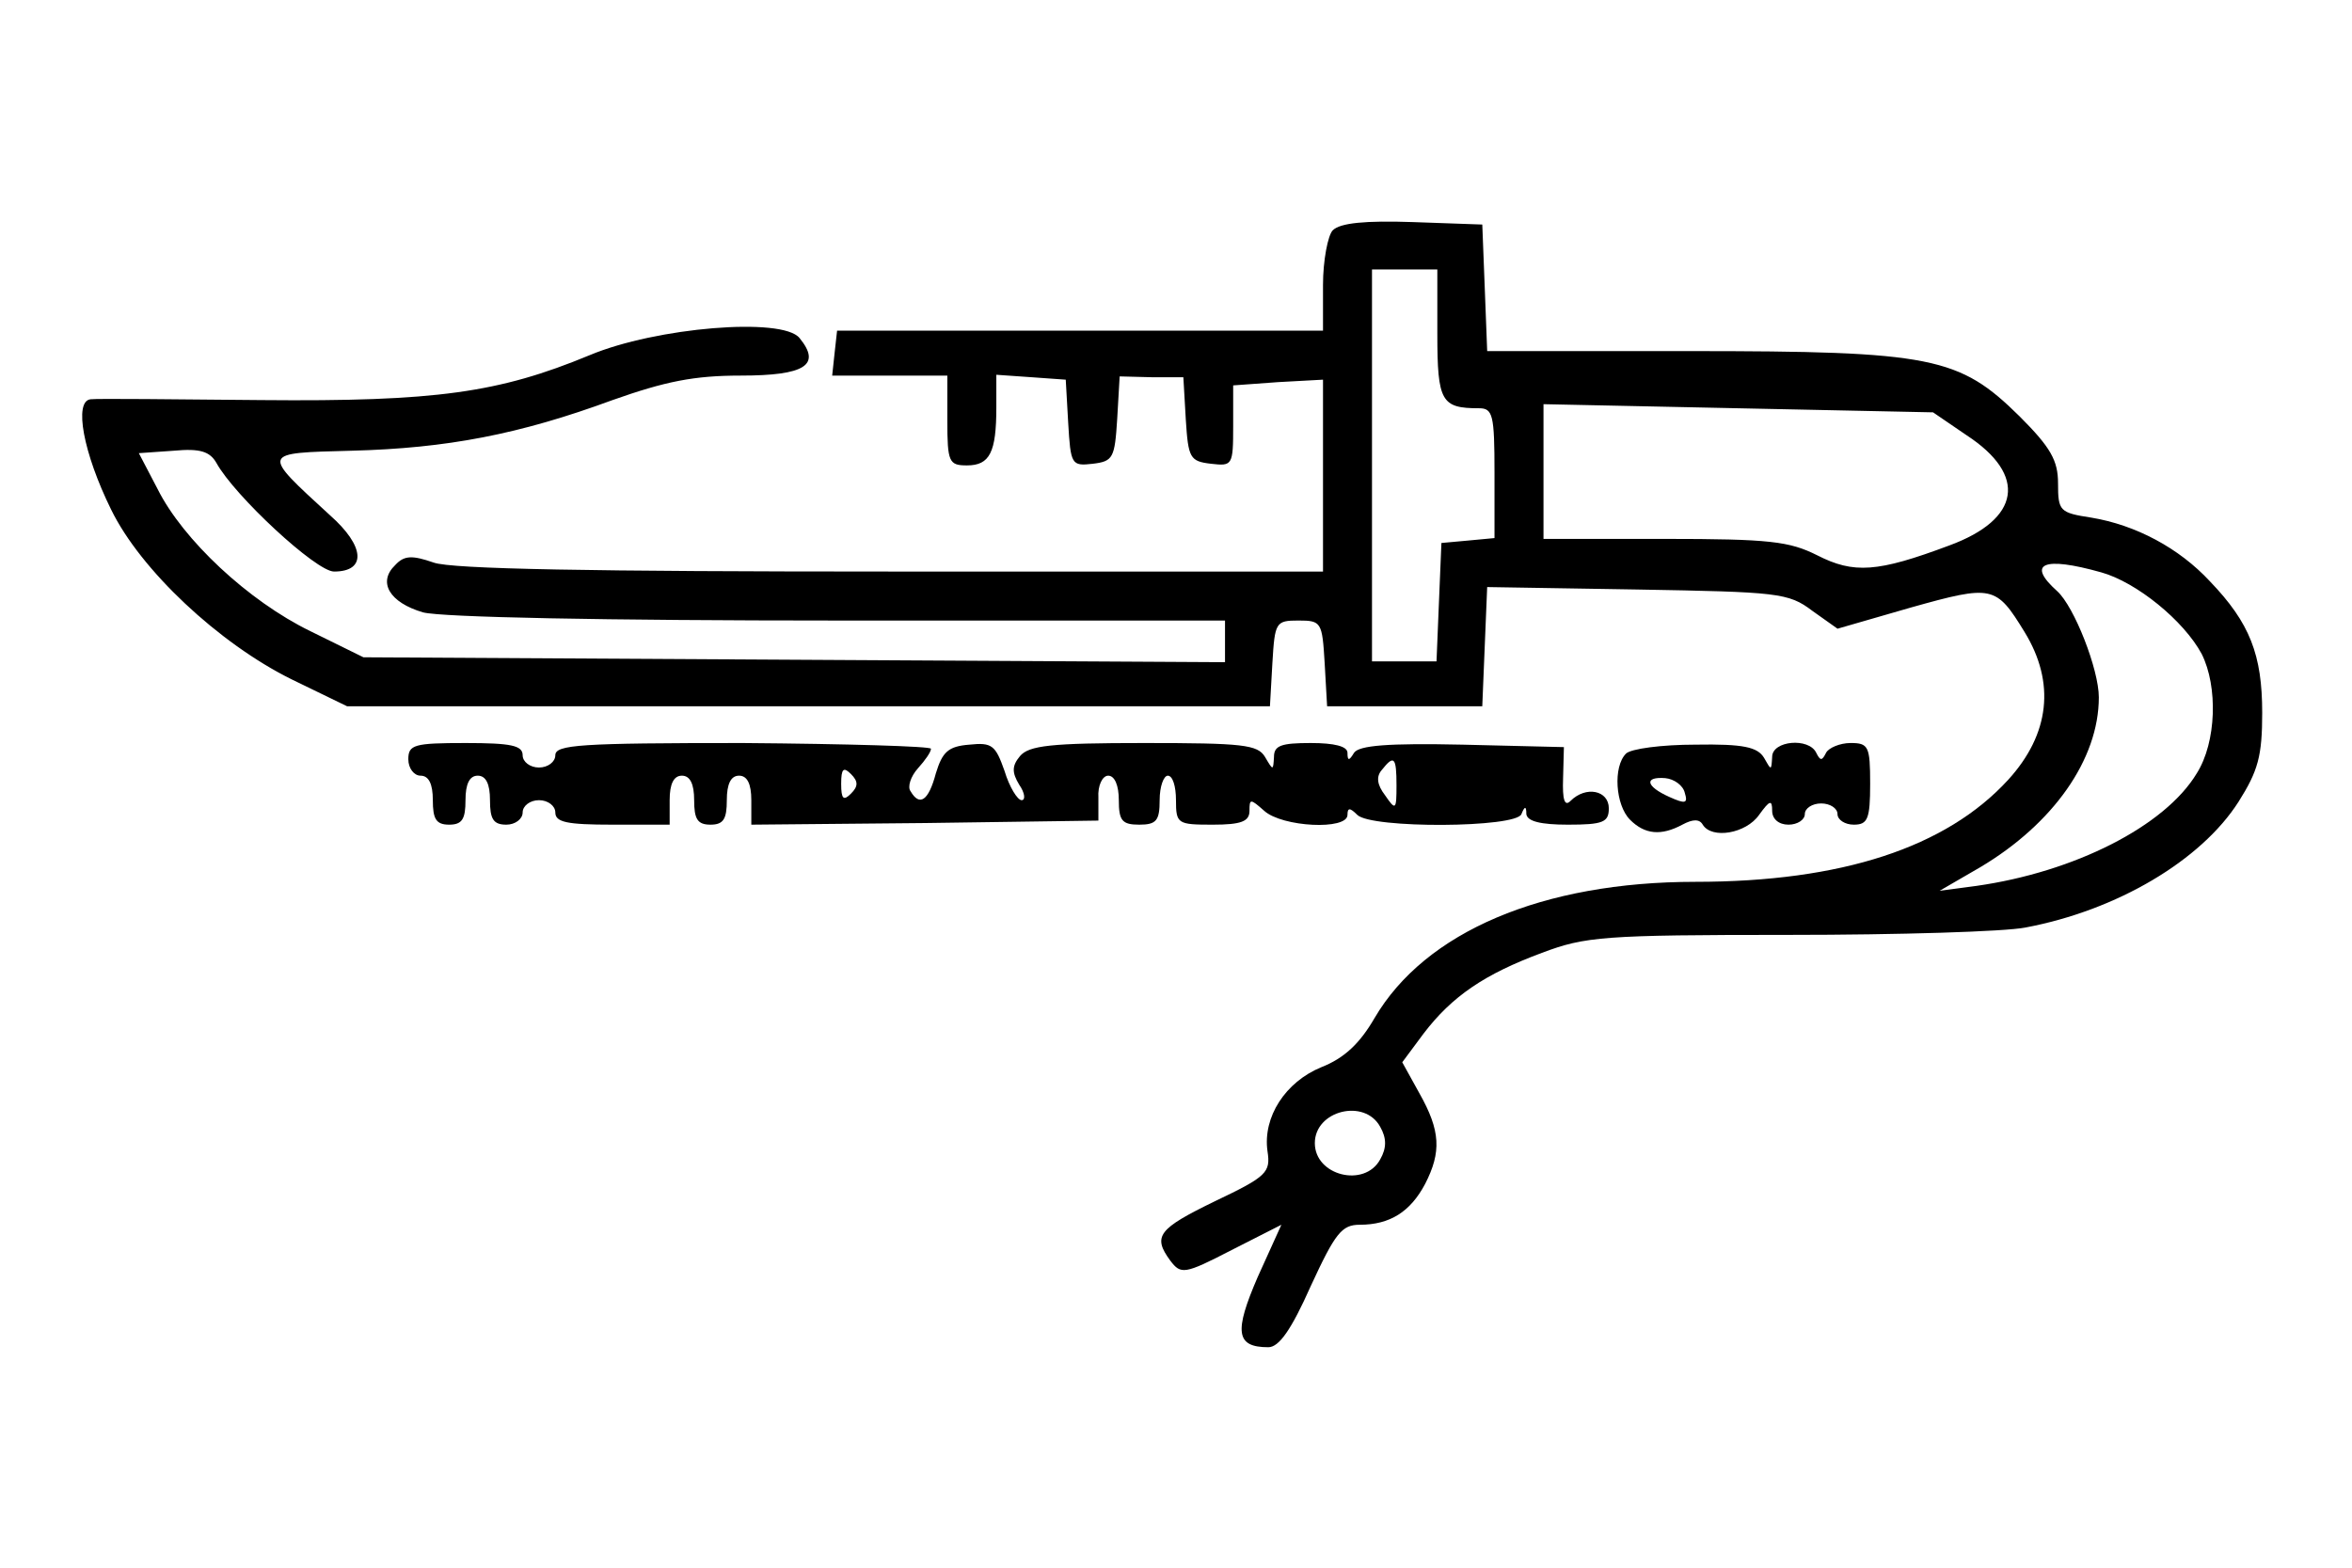
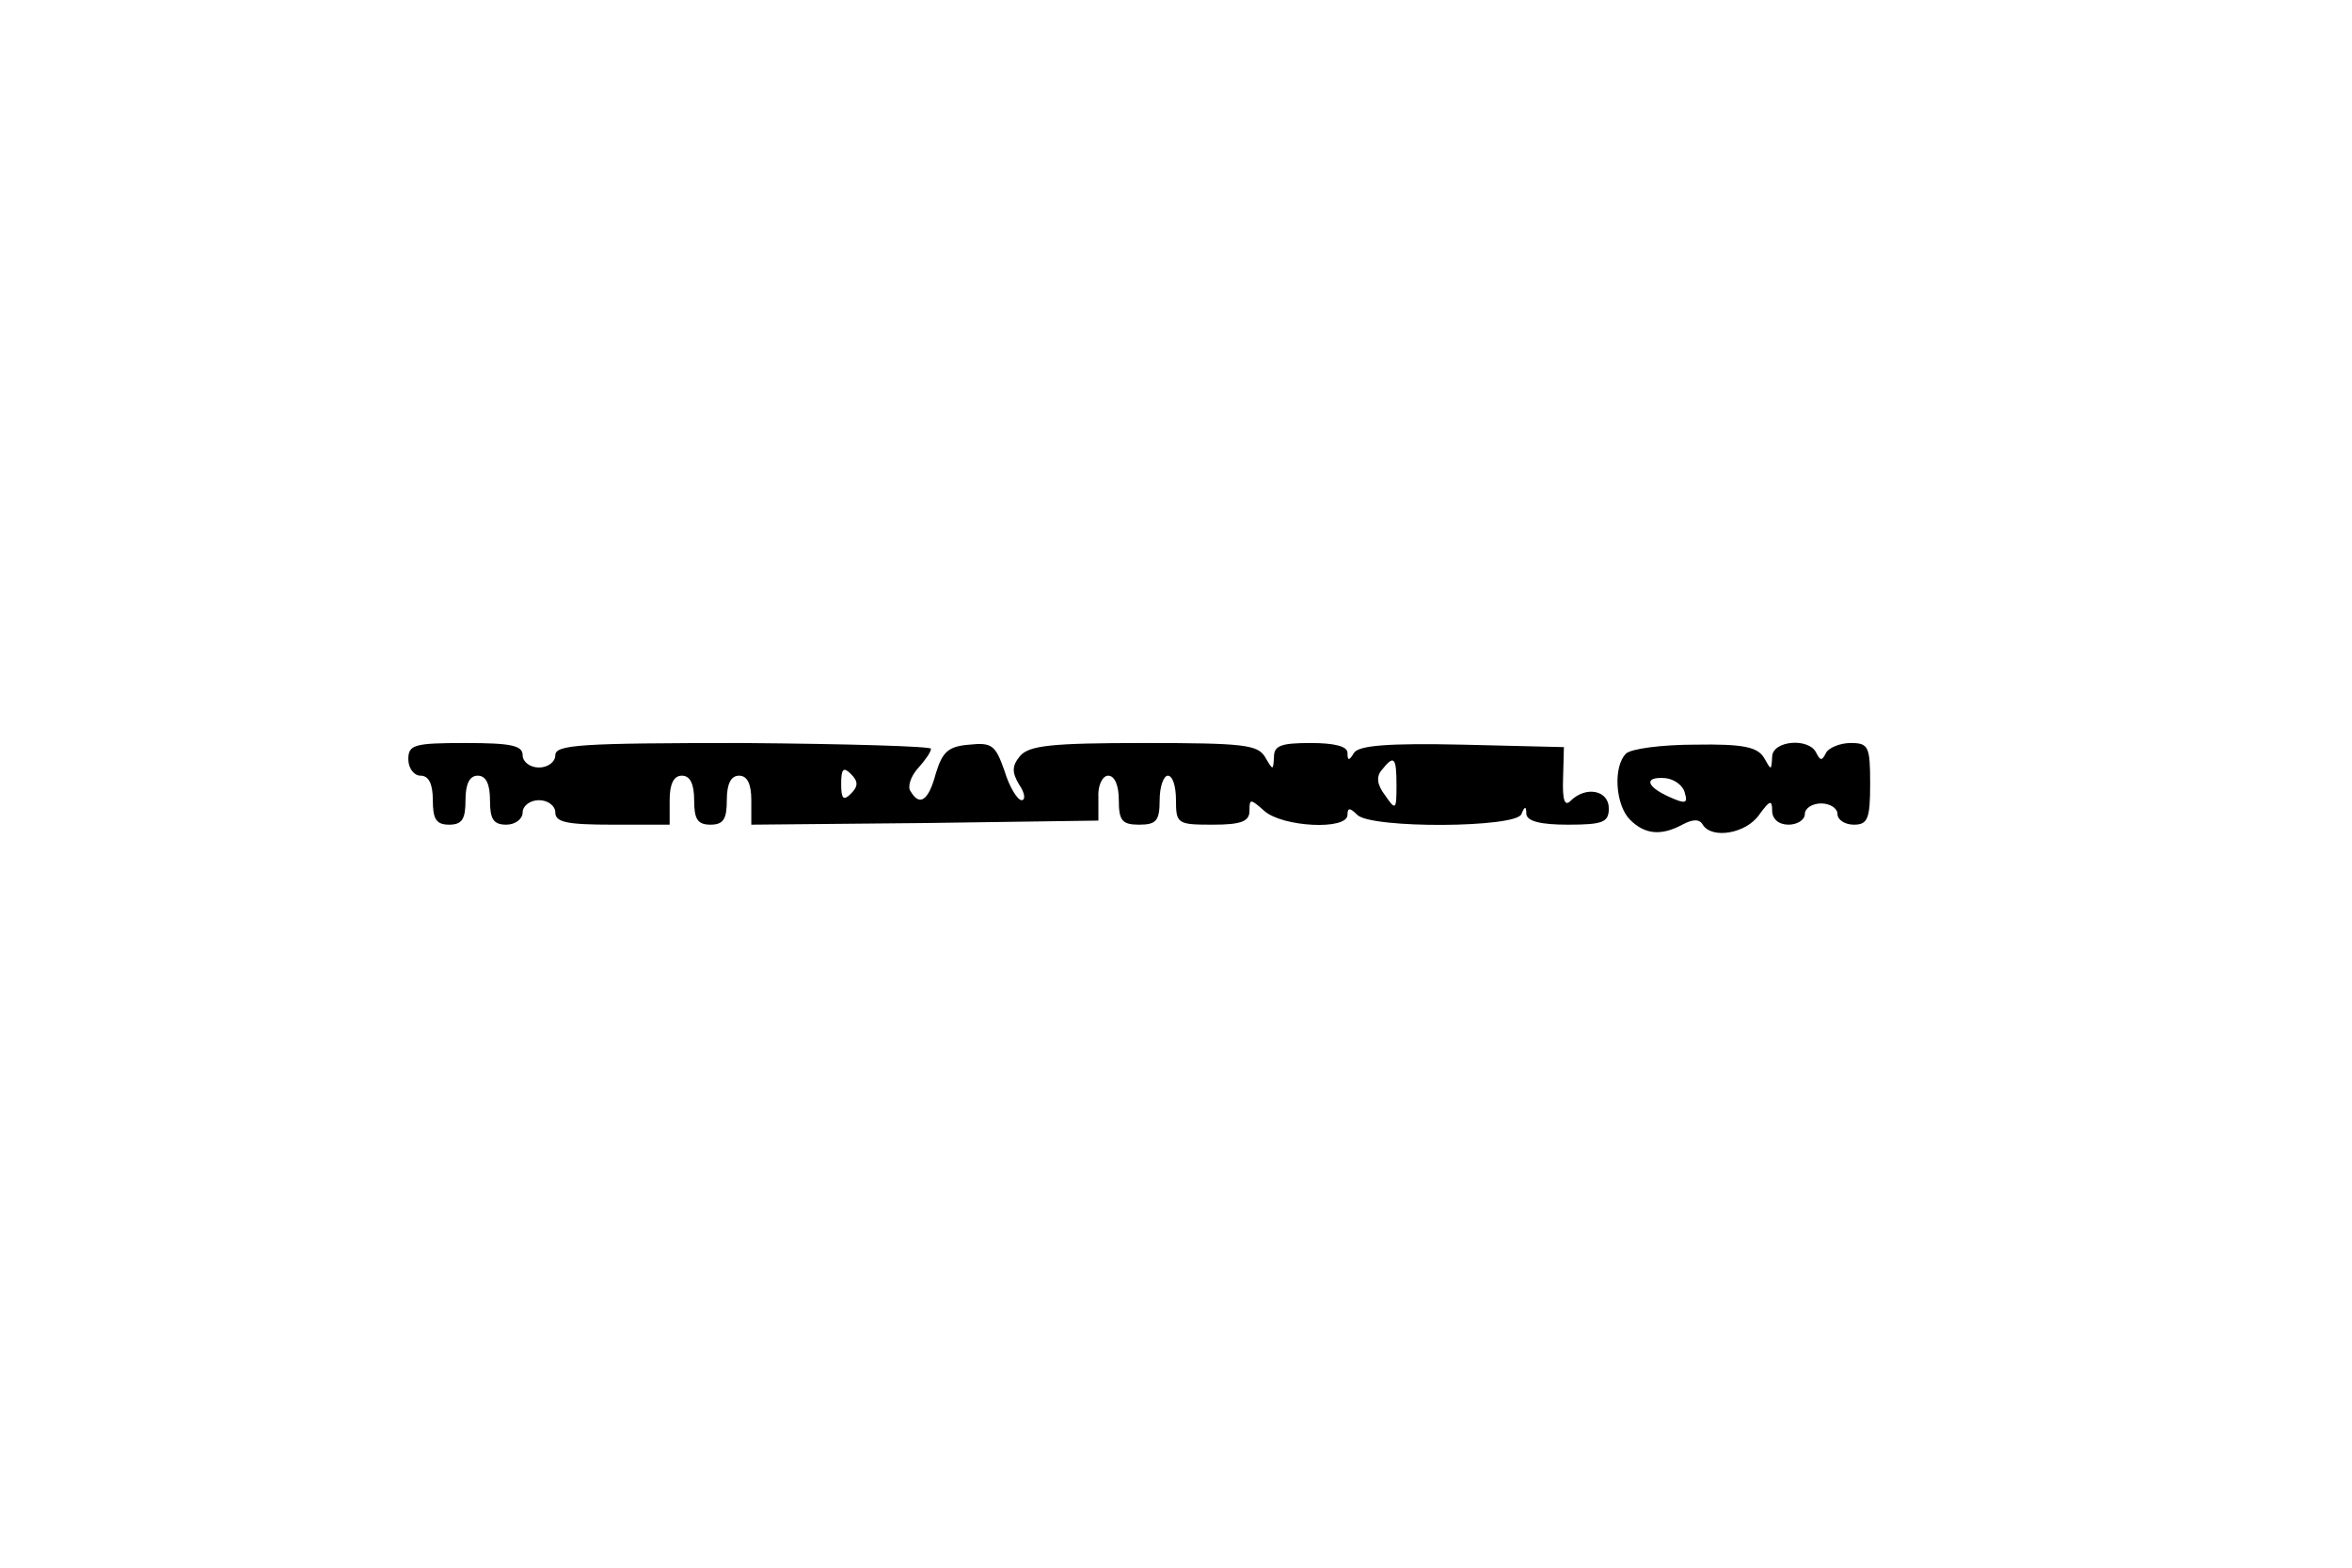
<svg xmlns="http://www.w3.org/2000/svg" version="1.0" width="288" height="192" viewBox="0 0 288 192" preserveAspectRatio="xMidYMid meet">
  <g transform="translate(0,192) scale(0.1,-0.1)" fill="#000000" stroke="none">
-     <path d="M1632 1638 c-6 -6 -12 -37 -12 -67 l0 -56 -297 0 -298 0 -3 -27 -3 -28 70 0 71 0 0 -55 c0 -51 2 -55 24 -55 28 0 36 16 36 71 l0 40 43 -3 42 -3 3 -53 c3 -51 4 -53 30 -50 25 3 27 7 30 55 l3 52 39 -1 39 0 3 -52 c3 -47 5 -51 31 -54 26 -3 27 -2 27 46 l0 50 55 4 55 3 0 -117 0 -118 -529 0 c-366 0 -538 3 -560 11 -26 9 -36 9 -47 -3 -22 -21 -7 -46 34 -58 23 -6 221 -10 510 -10 l472 0 0 -25 0 -26 -528 3 -527 3 -65 32 c-76 37 -156 112 -187 174 l-23 44 43 3 c32 3 44 -1 52 -15 22 -40 122 -133 144 -133 40 0 38 31 -5 69 -85 78 -85 76 27 79 116 3 205 20 319 62 65 23 100 30 157 30 79 0 99 13 72 46 -21 26 -176 13 -257 -21 -111 -46 -188 -57 -402 -55 -107 1 -201 2 -209 1 -21 -2 -9 -66 25 -135 36 -74 132 -164 221 -208 l68 -33 565 0 565 0 3 53 c3 50 4 52 32 52 28 0 29 -2 32 -52 l3 -53 95 0 95 0 3 73 3 73 184 -3 c172 -3 185 -4 214 -26 l31 -22 90 26 c100 28 104 27 139 -30 38 -62 31 -125 -20 -181 -76 -83 -204 -125 -383 -125 -187 0 -331 -61 -393 -167 -18 -31 -37 -49 -65 -60 -44 -18 -72 -61 -66 -103 4 -26 -1 -31 -64 -61 -70 -34 -77 -43 -55 -73 13 -17 17 -17 75 13 l61 31 -29 -64 c-29 -67 -27 -86 13 -86 13 0 28 21 52 75 30 65 38 75 60 75 37 0 62 16 80 50 20 39 19 65 -7 111 l-21 38 26 35 c35 46 75 73 145 99 53 20 75 22 302 22 135 0 265 4 290 9 112 21 215 82 261 154 24 38 29 56 29 109 0 71 -15 110 -64 161 -38 41 -91 69 -145 78 -39 6 -41 8 -41 42 0 28 -9 44 -47 82 -74 73 -107 80 -404 80 l-248 0 -3 78 -3 77 -85 3 c-58 2 -89 -1 -98 -10z m128 -127 c0 -83 5 -91 51 -91 17 0 19 -8 19 -79 l0 -80 -32 -3 -33 -3 -3 -72 -3 -73 -39 0 -40 0 0 240 0 240 40 0 40 0 0 -79z m648 -124 c75 -49 66 -103 -21 -135 -88 -33 -117 -35 -162 -12 -34 17 -58 20 -187 20 l-148 0 0 83 0 82 238 -5 239 -5 41 -28z m165 -168 c43 -12 101 -59 123 -100 20 -40 18 -108 -6 -146 -39 -65 -150 -121 -270 -138 l-45 -6 50 29 c89 53 145 132 145 208 0 34 -30 111 -51 130 -38 34 -17 43 54 23z m-883 -679 c8 -14 8 -26 0 -40 -19 -35 -80 -20 -80 20 0 40 61 55 80 20z" />
    <path d="M500 990 c0 -11 7 -20 15 -20 10 0 15 -10 15 -30 0 -23 4 -30 20 -30 16 0 20 7 20 30 0 20 5 30 15 30 10 0 15 -10 15 -30 0 -23 4 -30 20 -30 11 0 20 7 20 15 0 8 9 15 20 15 11 0 20 -7 20 -15 0 -12 14 -15 70 -15 l70 0 0 30 c0 20 5 30 15 30 10 0 15 -10 15 -30 0 -23 4 -30 20 -30 16 0 20 7 20 30 0 20 5 30 15 30 10 0 15 -10 15 -30 l0 -30 213 2 212 3 0 28 c-1 15 5 27 12 27 8 0 13 -12 13 -30 0 -25 4 -30 25 -30 21 0 25 5 25 30 0 17 5 30 10 30 6 0 10 -13 10 -30 0 -29 2 -30 45 -30 35 0 45 4 45 17 0 15 1 15 18 0 22 -20 102 -24 102 -5 0 9 3 9 12 0 17 -17 195 -16 201 1 4 10 6 10 6 0 1 -9 18 -13 51 -13 43 0 50 3 50 20 0 22 -28 28 -47 9 -7 -7 -10 1 -9 28 l1 38 -124 3 c-92 2 -127 -1 -133 -10 -6 -10 -8 -10 -8 0 0 8 -16 12 -45 12 -36 0 -45 -3 -45 -17 -1 -17 -1 -17 -11 0 -9 15 -27 17 -148 17 -114 0 -141 -3 -152 -16 -10 -12 -10 -20 -1 -35 7 -10 8 -19 3 -19 -5 0 -15 16 -21 36 -11 31 -15 35 -43 32 -26 -2 -33 -9 -41 -35 -9 -34 -20 -41 -31 -22 -4 5 0 18 9 28 9 10 16 20 16 24 0 3 -103 6 -230 7 -200 0 -230 -2 -230 -15 0 -8 -9 -15 -20 -15 -11 0 -20 7 -20 15 0 12 -14 15 -70 15 -63 0 -70 -2 -70 -20z m1210 -32 c0 -30 -1 -31 -14 -12 -10 13 -11 23 -4 31 15 19 18 16 18 -19z m-668 -10 c-9 -9 -12 -7 -12 12 0 19 3 21 12 12 9 -9 9 -15 0 -24z" />
    <path d="M1991 997 c-16 -16 -13 -63 5 -81 18 -18 38 -20 64 -6 13 7 21 7 25 0 11 -18 53 -11 69 12 13 18 16 19 16 5 0 -10 8 -17 20 -17 11 0 20 6 20 13 0 7 9 13 20 13 11 0 20 -6 20 -13 0 -7 9 -13 20 -13 17 0 20 7 20 50 0 46 -2 50 -24 50 -13 0 -27 -6 -30 -12 -5 -10 -7 -10 -12 0 -9 19 -54 15 -54 -5 -1 -17 -1 -17 -10 -1 -8 13 -25 17 -84 16 -41 0 -79 -5 -85 -11z m72 -48 c4 -13 1 -14 -19 -5 -29 13 -31 25 -5 23 11 -1 22 -9 24 -18z" />
  </g>
</svg>